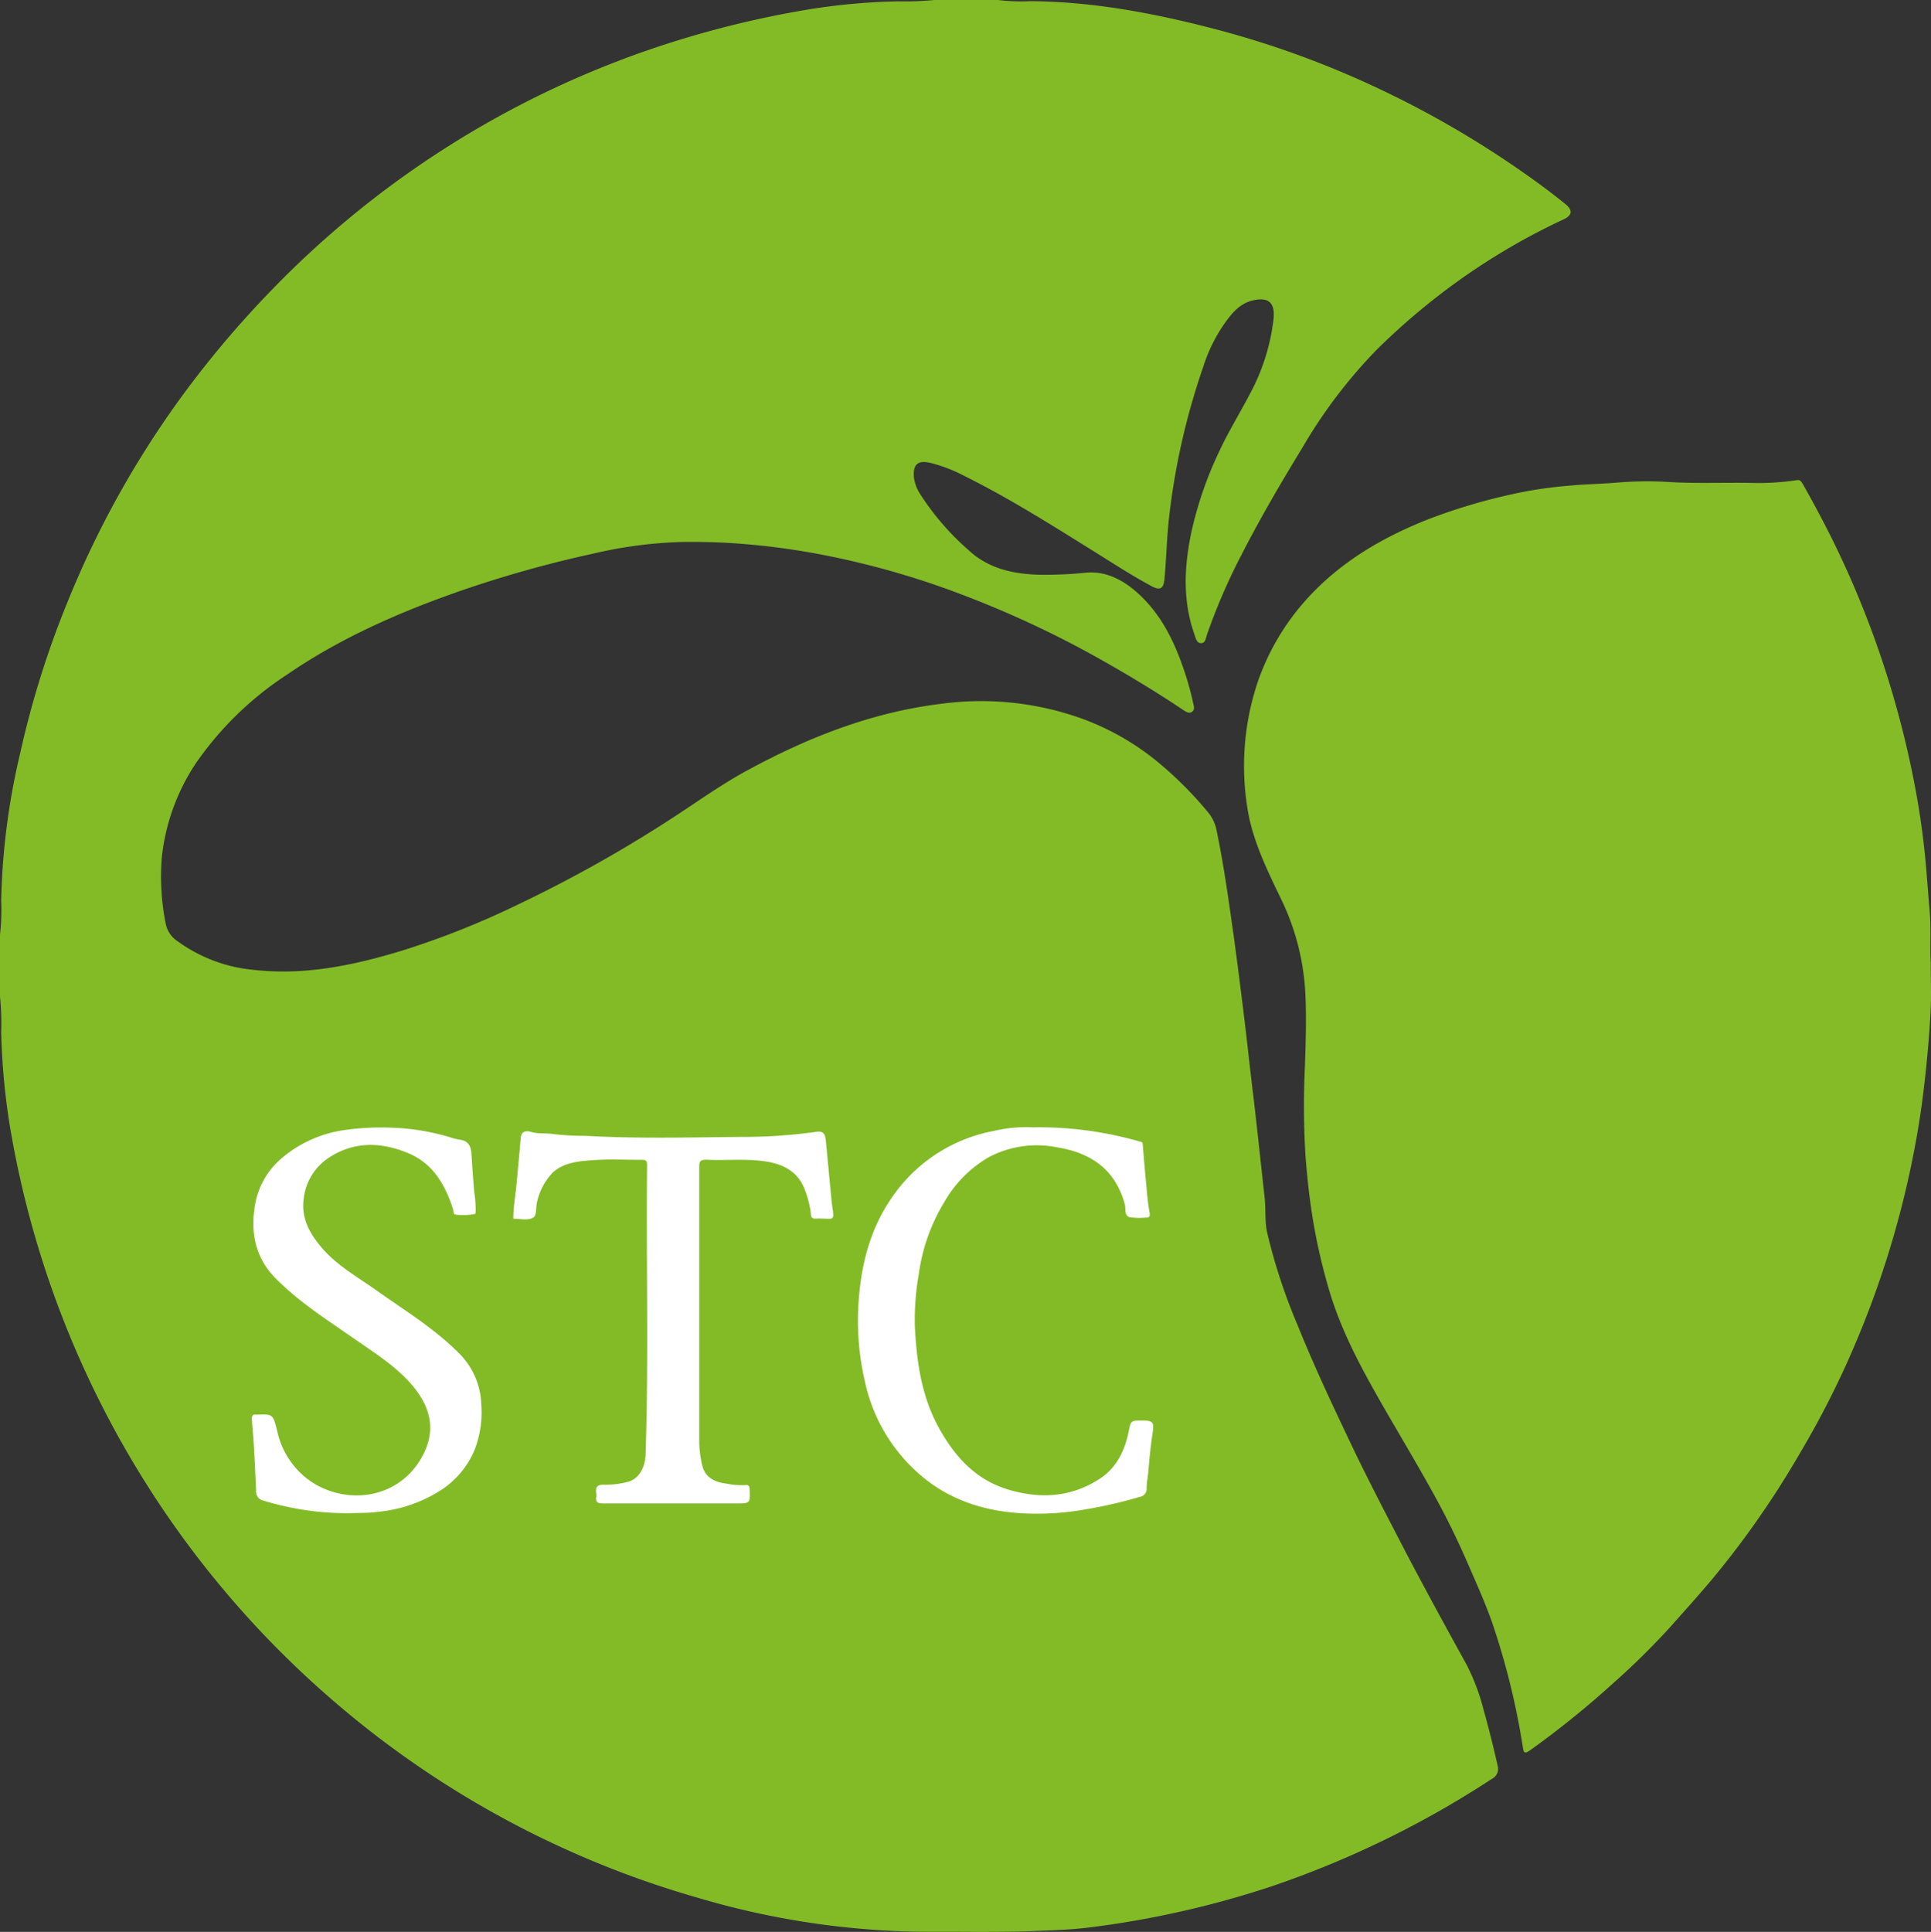
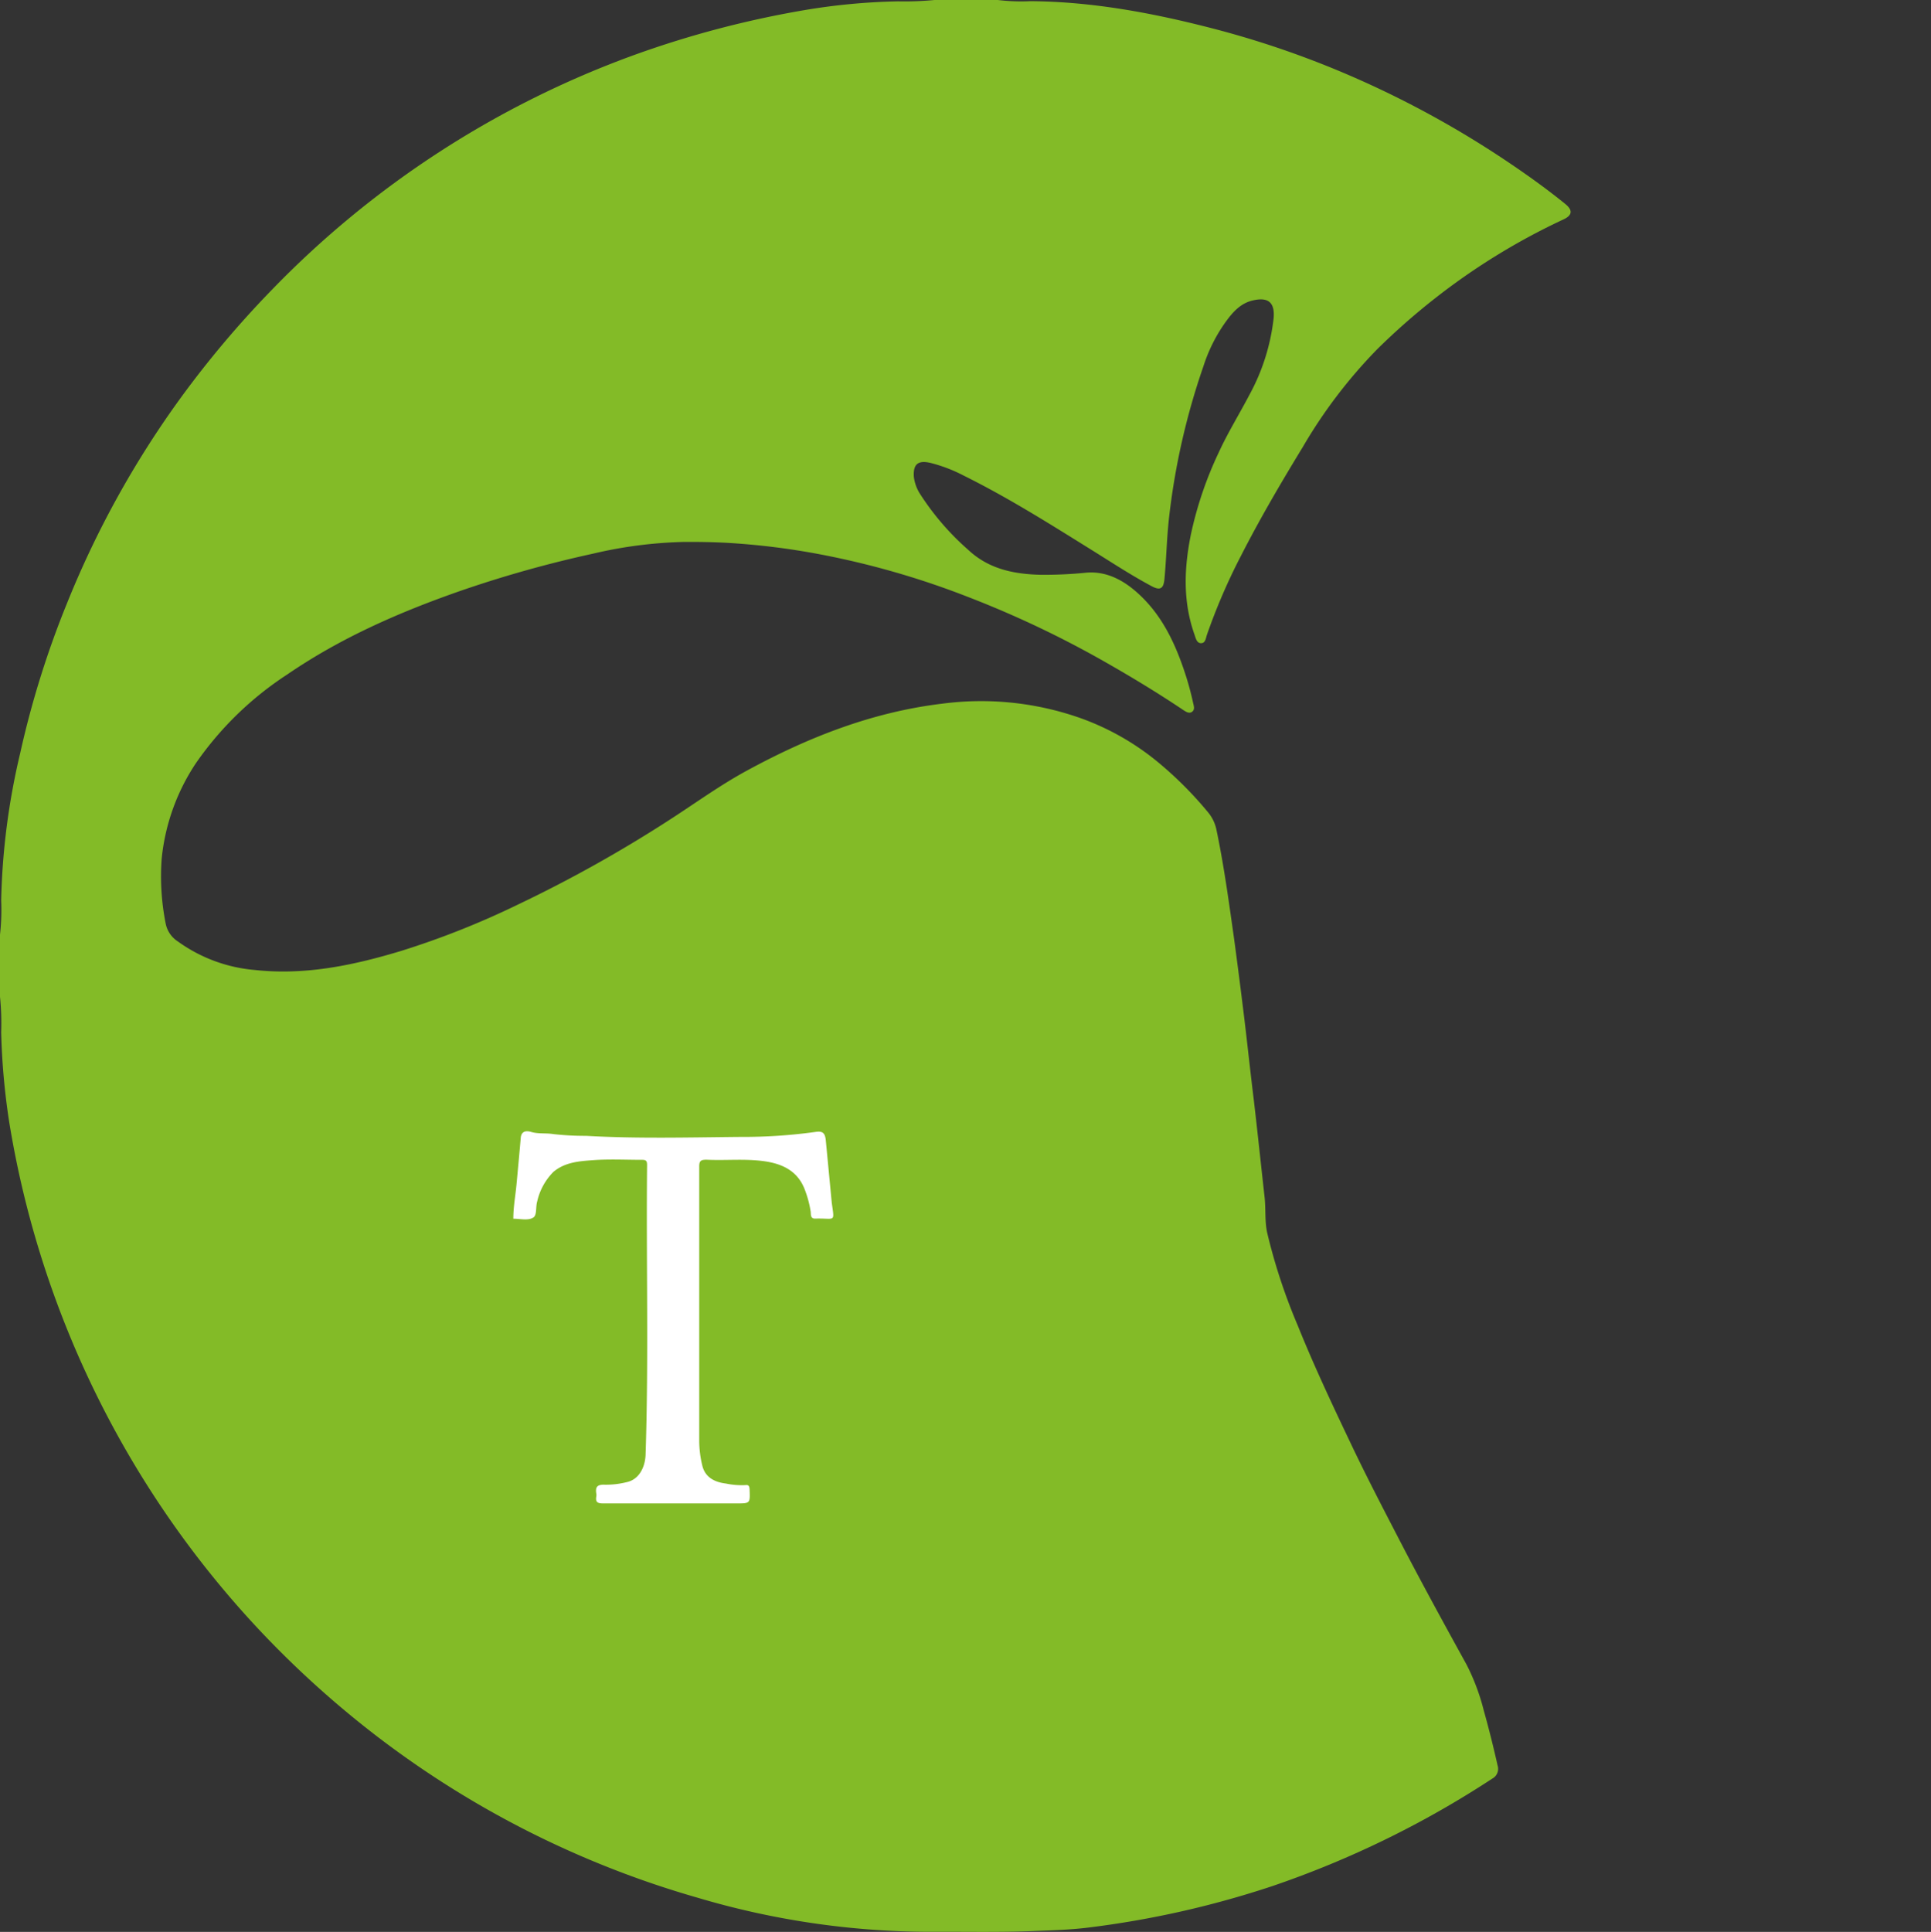
<svg xmlns="http://www.w3.org/2000/svg" viewBox="0 0 329.27 329.38">
  <rect x="0" y="0" width="329.27" height="329.38" fill="#333333" stroke="none" />
  <defs>
    <style>.cls-1{fill:#83bb27;}.cls-2{fill:#fff;}.cls-3{fill:#84bb27;}</style>
  </defs>
  <g id="Layer_2" data-name="Layer 2">
    <g id="Layer_1-2" data-name="Layer 1">
      <g id="Layer_2-2" data-name="Layer 2">
        <g id="Layer_1-2-2" data-name="Layer 1-2">
          <path class="cls-1" d="M159.34,0h10.8a33.65,33.65,0,0,0,5.59.2c10.54.08,20.78,2,30.93,4.62a160.42,160.42,0,0,1,25.64,9,166.89,166.89,0,0,1,24.31,13.45c3.52,2.35,7,4.83,10.27,7.48,1.38,1.11,1.23,2-.39,2.71a112.44,112.44,0,0,0-21.8,13.41,115.12,115.12,0,0,0-9.89,8.71,85.11,85.11,0,0,0-12.66,16.65c-3.71,6.08-7.31,12.22-10.54,18.55a102.19,102.19,0,0,0-5.79,13.43c-.2.57-.24,1.44-1,1.45s-.92-.88-1.14-1.5c-2-5.65-1.76-11.39-.58-17.14a63.66,63.66,0,0,1,4.7-13.82c1.55-3.39,3.51-6.55,5.23-9.83a35.43,35.43,0,0,0,4.15-13.06c.26-2.73-.9-3.72-3.57-3.08-2.09.49-3.4,2-4.6,3.65a27.23,27.23,0,0,0-3.8,7.58,120,120,0,0,0-5.88,26c-.37,3.41-.44,6.85-.76,10.27-.16,1.64-.72,2-2.19,1.21-3.46-1.85-6.74-4-10.06-6.07-7.2-4.48-14.35-9-22-12.79a25.87,25.87,0,0,0-5.7-2.17c-2.11-.47-2.93.26-2.78,2.42a7,7,0,0,0,1.13,3,45,45,0,0,0,8.12,9.4c3.51,3.3,7.81,4.16,12.38,4.27a72,72,0,0,0,7.77-.36c3.27-.28,6.08,1.13,8.51,3.25,4.28,3.73,6.61,8.65,8.34,13.92a49.66,49.66,0,0,1,1.38,5.09c.11.49.32,1.07-.18,1.45s-1.07,0-1.52-.3c-4.22-2.83-8.56-5.47-13-8a172.93,172.93,0,0,0-23.69-11.27,142.7,142.7,0,0,0-25.56-7.33,123.24,123.24,0,0,0-15.2-1.88c-2.6-.15-5.19-.19-7.79-.17a74.79,74.79,0,0,0-15.41,2,199.21,199.21,0,0,0-22.62,6.35c-10.38,3.62-20.39,8-29.5,14.24a56.27,56.27,0,0,0-15.63,15.2,35.73,35.73,0,0,0-5.79,16.2,41.12,41.12,0,0,0,.68,11.07,4.71,4.71,0,0,0,2.1,3.07,26.14,26.14,0,0,0,13.11,4.85c8.56.94,16.79-.79,24.91-3.24a143.51,143.51,0,0,0,20-7.94,228.39,228.39,0,0,0,26.23-14.7c4.22-2.74,8.3-5.69,12.74-8.1,10.47-5.7,21.4-10,33.36-11.43a50.92,50.92,0,0,1,23.61,2.49A44.09,44.09,0,0,1,198,130.4a63.72,63.72,0,0,1,8.07,8.19,6.82,6.82,0,0,1,1.38,3c1.28,6.14,2.12,12.36,3,18.58q.94,7,1.79,14c.53,4.44,1,8.88,1.55,13.32.65,5.55,1.23,11.11,1.85,16.67.22,2,0,4.06.45,6.08A98.54,98.54,0,0,0,221.29,226c2.72,6.75,5.81,13.33,8.94,19.9,2.67,5.64,5.55,11.17,8.42,16.71,3.69,7.13,7.55,14.17,11.43,21.21A36.64,36.64,0,0,1,253,291.6c.88,3.12,1.66,6.26,2.37,9.42a1.88,1.88,0,0,1-.91,2.23A165.87,165.87,0,0,1,217,321.56a162.2,162.2,0,0,1-31.53,7.1c-3,.37-6,.45-9.07.57-6,.26-12.07.1-18.11.14a139.65,139.65,0,0,1-39.22-5.78A164.33,164.33,0,0,1,61.67,294,167.63,167.63,0,0,1,44.4,278.1,165.31,165.31,0,0,1,1.57,191.31,119,119,0,0,1,.2,176a45.41,45.41,0,0,0-.2-6.06V159.36a38,38,0,0,0,.2-5.84,119.2,119.2,0,0,1,3.24-25.09,159.33,159.33,0,0,1,8-25.61A163.21,163.21,0,0,1,30.69,68,170.94,170.94,0,0,1,46.27,49.5a163.69,163.69,0,0,1,62-40.17,169.13,169.13,0,0,1,28.94-7.61A107.74,107.74,0,0,1,153.14.23,53.46,53.46,0,0,0,159.34,0Z" />
-           <path class="cls-2" d="M59.65,258a49.12,49.12,0,0,1-14.74-2.15,1.55,1.55,0,0,1-1.24-1.66c-.15-3.16-.26-6.33-.51-9.49-.08-.94-.17-1.88-.21-2.83,0-.54.18-.73.69-.67h.12c2.84-.11,2.77-.09,3.53,2.87a14,14,0,0,0,5.85,8.61c6.51,4.21,15.58,2.66,19.22-5.08,1.83-3.87,1.09-7.57-1.86-11.16-2.72-3.3-6.29-5.54-9.72-7.93-4.76-3.32-9.7-6.42-13.8-10.57-3.19-3.23-4.23-7.24-3.6-11.78a13.39,13.39,0,0,1,4.3-8.38,21,21,0,0,1,10.87-5.08,43.81,43.81,0,0,1,7.93-.44,38.72,38.72,0,0,1,10.19,1.62,9.4,9.4,0,0,0,1.58.41c1.5.16,2.06,1,2.14,2.45.14,2.21.29,4.42.49,6.62a18.24,18.24,0,0,1,.23,2.95c0,.23,0,.64-.1.66a10.35,10.35,0,0,1-3.19.13c-.62,0-.46-.59-.59-1-1.29-4-3.31-7.6-7.39-9.39-4.64-2-9.36-2.2-13.71.64a9.6,9.6,0,0,0-4.34,7c-.44,3.21.86,5.67,2.75,8,2.67,3.31,6.35,5.31,9.72,7.71,4.93,3.49,10.11,6.64,14.33,11a12.8,12.8,0,0,1,3.47,8.37A17.59,17.59,0,0,1,81,247a15.08,15.08,0,0,1-6.22,7.32,24.15,24.15,0,0,1-10.46,3.46C62.73,258,61.2,257.93,59.65,258Z" />
          <path class="cls-2" d="M87.53,207.79c0-2,.36-3.9.54-5.82.25-2.67.5-5.33.73-8,.1-1.12.92-1.21,1.69-1,1.27.4,2.58.18,3.87.39a47.31,47.31,0,0,0,5.58.3c8.78.5,17.57.26,26.34.18A89.33,89.33,0,0,0,139,193c1.28-.2,1.7.14,1.82,1.5l1,10.47V205c.48,3.58.69,2.66-2.85,2.77-.83,0-.67-.76-.74-1.22a18,18,0,0,0-1.11-4c-1.26-3-3.82-4.15-6.85-4.57-3.26-.45-6.53-.09-9.79-.25-1,0-1.26.2-1.25,1.22v46.79a18,18,0,0,0,.54,4.2c.5,2,2.17,2.78,4,3a13.15,13.15,0,0,0,3.31.27c.58-.09.71.18.74.74.09,2.38.11,2.38-2.23,2.38H102.84c-1,0-1.31-.25-1.16-1.18a1.29,1.29,0,0,0,0-.48c-.19-1.15.16-1.58,1.44-1.53a14.63,14.63,0,0,0,3.84-.46c1.85-.43,3-2.26,3.12-4.57.55-16.49.09-33,.26-49.49,0-.69-.19-.88-.87-.87-2.8,0-5.61-.15-8.39.06-2.35.17-4.77.35-6.72,2a10.35,10.35,0,0,0-2.75,5c-.31,1,0,2.44-.73,2.81C90,208.14,88.69,207.79,87.53,207.79Z" />
-           <path class="cls-2" d="M176.17,192.21a61.87,61.87,0,0,1,18.1,2.4c.32.1.56.07.59.52q.33,4.13.72,8.24c.1,1.13.25,2.26.44,3.38.1.62,0,.89-.7.85a10.94,10.94,0,0,1-2.74-.08c-.92-.31-.57-1.49-.79-2.25-1.67-6-5.88-8.77-11.69-9.68a17.51,17.51,0,0,0-11.54,1.73,20.74,20.74,0,0,0-7.53,7.61,31.75,31.75,0,0,0-4.35,12.25,44.48,44.48,0,0,0-.68,9c.31,6,1.12,11.85,4.06,17.21,2.71,4.92,6.29,8.92,11.89,10.59,5.35,1.59,10.53,1.34,15.36-1.71,3-1.87,4.43-4.76,5.12-8.07.42-2,.32-2,2.4-2,1.78,0,2,.33,1.7,2.17-.31,2.1-.53,4.21-.7,6.32-.09,1.07-.32,2.11-.31,3.19a1.36,1.36,0,0,1-1.17,1.33,78.5,78.5,0,0,1-10.84,2.39,46.15,46.15,0,0,1-9.25.41c-6.27-.35-12.09-2.16-17-6.25a29,29,0,0,1-9.73-16,46,46,0,0,1-1.16-13.17c.36-6.48,1.83-12.69,5.54-18.15a27,27,0,0,1,17.42-11.59A24.22,24.22,0,0,1,176.17,192.21Z" />
-           <path class="cls-3" d="M329.23,164.12c0,3,.09,5.32,0,7.68-.18,3.74-.49,7.47-.89,11.2s-.88,7.33-1.53,10.95a162.73,162.73,0,0,1-10.09,34.32,154.94,154.94,0,0,1-8.3,16.92c-2.29,4-4.65,7.95-7.24,11.75a151.77,151.77,0,0,1-9.3,12.4c-2.37,2.81-4.83,5.55-7.28,8.29a126.47,126.47,0,0,1-9.26,9.12,157.72,157.72,0,0,1-14.47,11.7c-1.07.77-1.08.11-1.2-.58a126.6,126.6,0,0,0-5.22-21.19c-1.21-3.44-2.72-6.79-4.18-10.14q-2.6-6-5.73-11.67c-2.58-4.68-5.31-9.27-8-13.9-3.8-6.6-7.54-13.23-9.77-20.58a100.07,100.07,0,0,1-3.14-14c-.45-3-.75-6-1-9a139.09,139.09,0,0,1-.12-15.55c.13-3.94.26-7.9.1-11.82a41.62,41.62,0,0,0-4.1-16.61c-2.19-4.55-4.45-9.1-5.53-14.1A45.05,45.05,0,0,1,214.56,116a41,41,0,0,1,8.15-13.73c5.78-6.43,13-10.65,20.89-13.76a99.34,99.34,0,0,1,16.48-4.71,74.51,74.51,0,0,1,7.58-1c2.68-.26,5.38-.29,8-.51a60.09,60.09,0,0,1,8.59-.13c4.87.32,9.73.08,14.6.18a43.46,43.46,0,0,0,7.56-.48c.61-.09.78.34,1,.66,1.34,2.39,2.65,4.78,3.9,7.21a163,163,0,0,1,10.51,25.6,164.64,164.64,0,0,1,4.7,18.68c.77,4,1.36,8.11,1.76,12.21.29,3,.48,5.9.74,8.85C329.33,158.28,329.06,161.5,329.23,164.12Z" />
        </g>
      </g>
    </g>
  </g>
</svg>